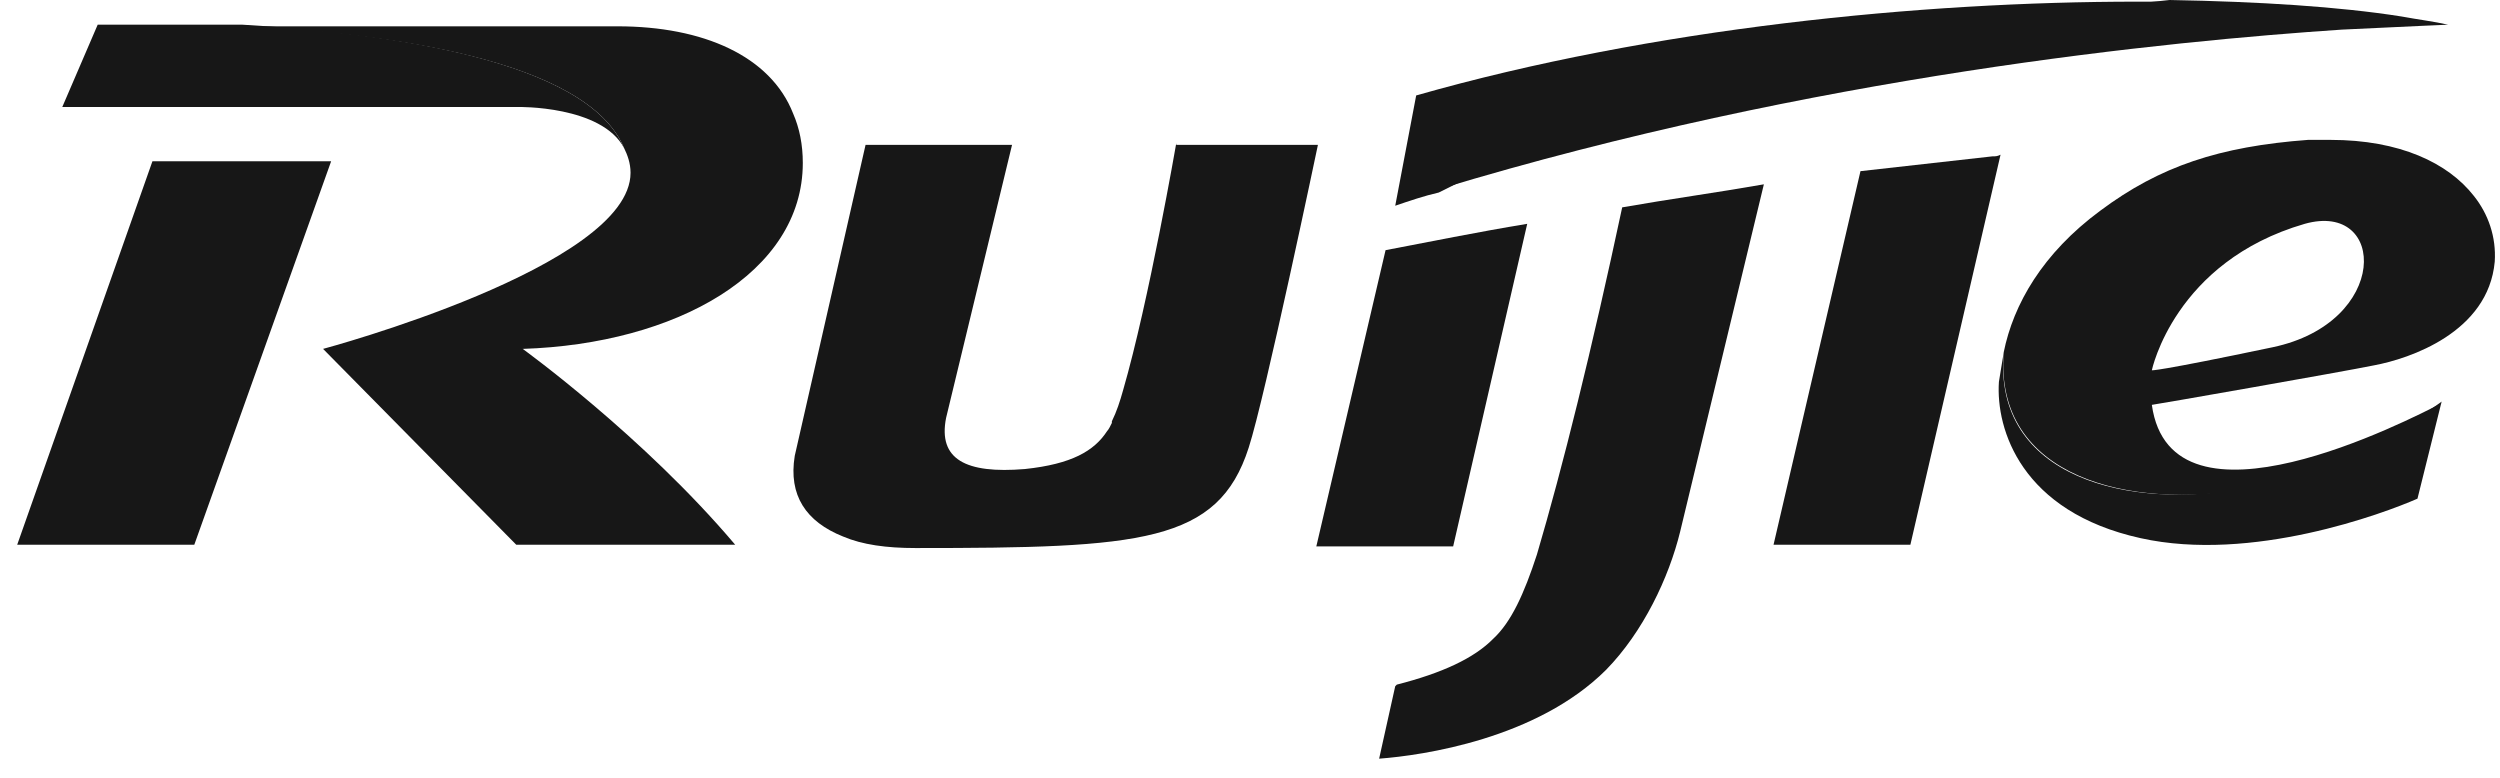
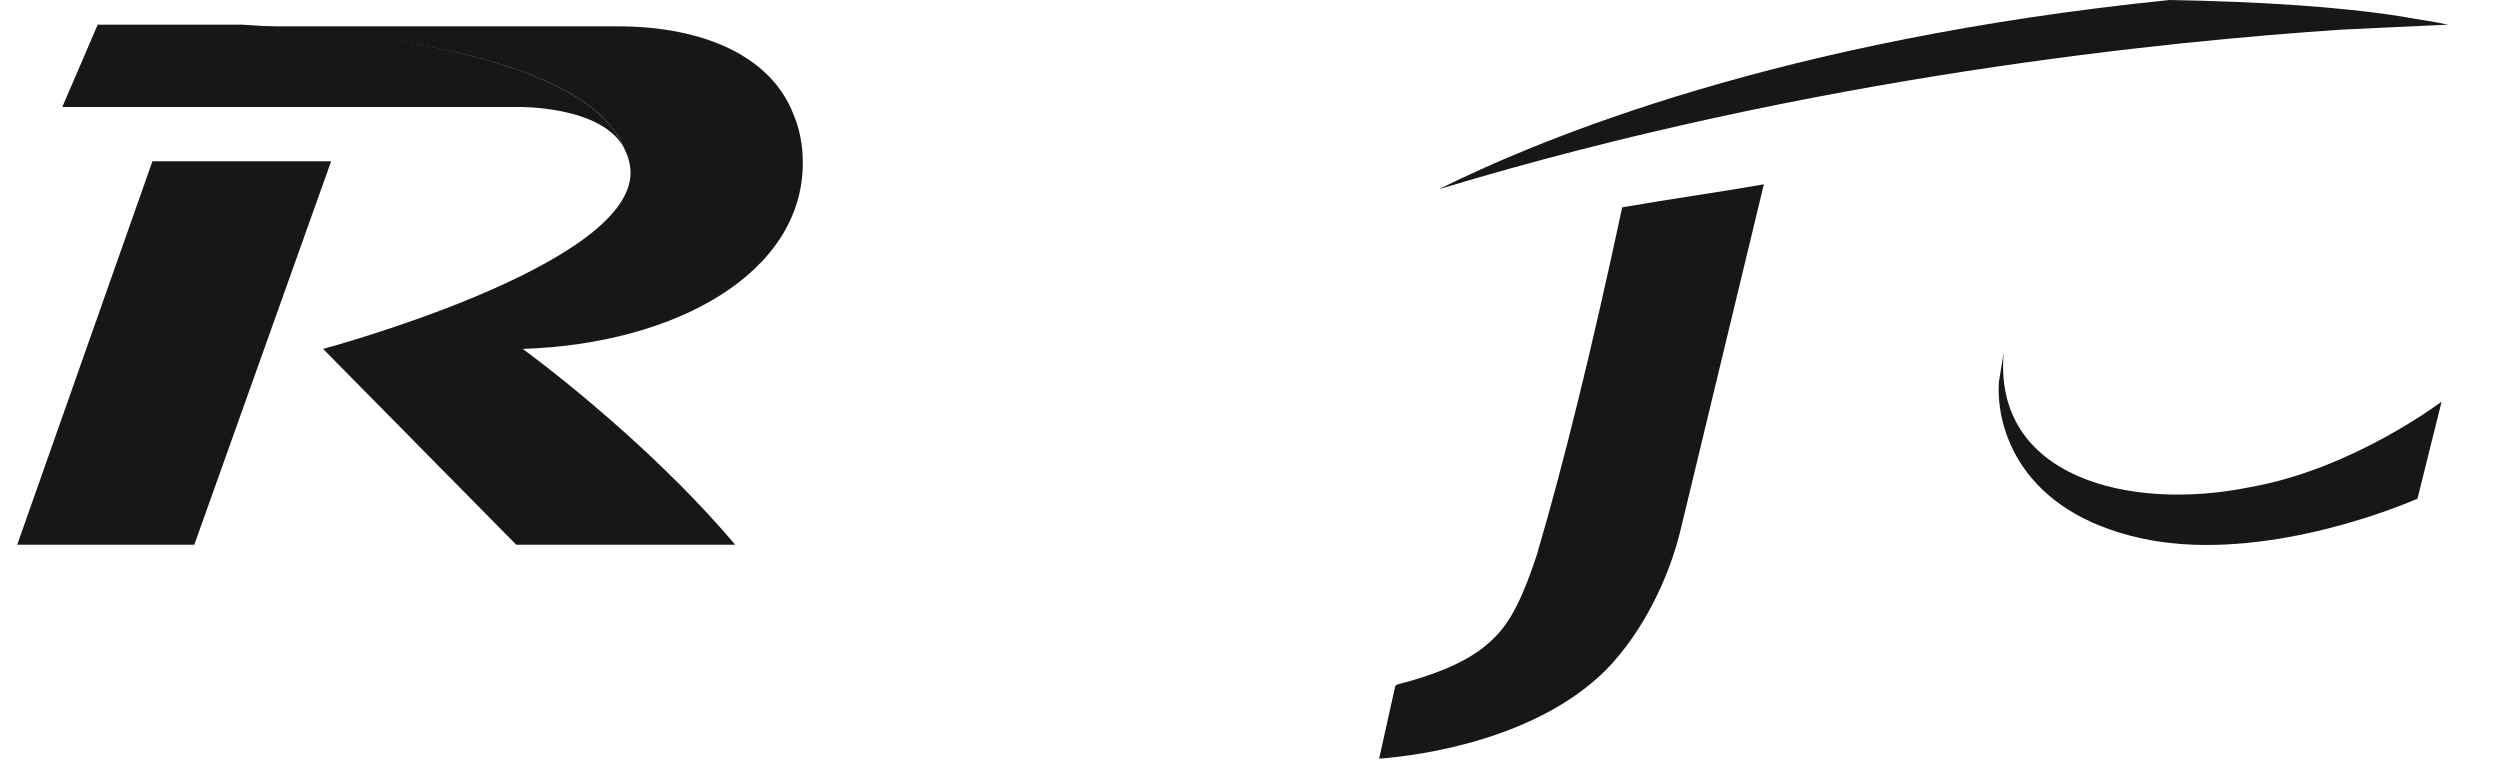
<svg xmlns="http://www.w3.org/2000/svg" width="106" height="33" viewBox="0 0 106 33" fill="none">
-   <path d="M91.99 0.07C91.512 0.07 91.103 0.07 90.625 0.07C81.478 0.07 70.079 1.186 60.046 4.047L59.158 8.723C59.773 8.513 60.387 8.304 61.001 8.164C65.506 5.862 75.54 1.745 91.99 0.07Z" fill="#171717" />
  <path d="M99.293 1.256C102.16 1.116 103.798 1.047 103.798 1.047C103.184 0.907 102.57 0.837 101.819 0.698C99.157 0.279 95.812 0.07 91.99 0C75.54 1.675 65.506 5.792 61.001 8.025C76.905 3.21 91.99 1.744 99.293 1.256Z" fill="#171717" />
  <path d="M34.039 6.908C34.039 6.141 33.902 5.443 33.629 4.815C32.673 2.372 29.807 1.116 26.189 1.116H10.285C16.292 1.396 24.892 2.512 26.462 6.28C26.599 6.559 26.735 6.908 26.735 7.327C26.735 11.304 13.698 14.793 13.698 14.793L21.889 23.097H31.172C27.281 18.492 22.162 14.793 22.162 14.793C28.646 14.584 34.039 11.583 34.039 6.908Z" fill="#171717" />
  <path d="M10.286 1.047H4.142L2.641 4.536H21.957C21.957 4.536 25.507 4.466 26.462 6.28C24.892 2.512 16.292 1.396 10.286 1.047Z" fill="#171717" />
  <path d="M14.04 6.838H6.463L0.729 23.097H8.238L14.04 6.838Z" fill="#171717" />
-   <path d="M84.481 6.629C82.638 6.838 80.727 7.048 78.884 7.257L75.198 23.097H81L84.823 6.559C84.686 6.629 84.618 6.629 84.481 6.629Z" fill="#171717" />
  <path d="M68.781 8.792C67.485 14.863 66.256 19.817 65.164 23.516C64.618 25.19 64.072 26.377 63.321 27.075C62.502 27.912 61.137 28.54 59.225 29.028C59.225 29.028 59.225 29.028 59.157 29.098L58.475 32.168C60.318 32.029 65.164 31.331 68.099 28.4C69.669 26.795 70.761 24.493 71.239 22.539L74.788 7.815C72.809 8.164 70.761 8.443 68.781 8.792Z" fill="#171717" />
-   <path d="M58.748 10.607L55.812 23.167H61.614L64.754 9.49C62.638 9.839 60.59 10.258 58.748 10.607Z" fill="#171717" />
-   <path d="M49.874 6.071C49.874 6.071 48.713 12.77 47.621 16.538C47.485 17.026 47.348 17.445 47.143 17.864C47.143 17.864 47.143 17.864 47.143 17.933C47.075 18.073 47.007 18.213 46.939 18.282C46.393 19.12 45.437 19.678 43.458 19.887C40.932 20.097 39.772 19.469 40.113 17.724L42.911 6.141H36.7L33.697 19.329C33.424 21.004 34.175 22.12 35.745 22.748C36.563 23.097 37.587 23.237 38.816 23.237C48.372 23.237 51.648 23.027 52.945 18.98C53.628 16.887 55.88 6.141 55.88 6.141H49.874V6.071Z" fill="#171717" />
  <path d="M84.959 14.933C84.891 15.352 84.823 15.77 84.754 16.189C84.618 18.213 85.71 21.702 90.761 22.818C95.471 23.865 101.068 21.771 102.501 21.143L103.525 17.026C103.525 17.026 99.771 19.887 95.402 20.655C90.283 21.702 84.481 20.236 84.959 14.933Z" fill="#171717" />
-   <path d="M104.889 8.304C103.797 6.908 101.75 5.931 98.814 5.931C98.473 5.931 98.2 5.931 97.859 5.931C94.105 6.211 91.579 7.048 89.054 8.932C86.596 10.746 85.368 12.909 84.958 14.933C84.549 20.236 90.282 21.632 95.402 20.725C99.702 19.957 103.524 17.096 103.524 17.096C102.159 17.794 92.057 23.027 91.238 17.166C91.306 17.166 99.292 15.77 100.657 15.491C102.159 15.212 105.504 14.096 105.777 11.095C105.845 10.048 105.504 9.072 104.889 8.304ZM96.357 14.724C91.374 15.77 91.238 15.7 91.238 15.7C91.238 15.7 92.194 11.095 97.722 9.49C101.203 8.513 101.34 13.677 96.357 14.724Z" fill="#171717" />
</svg>